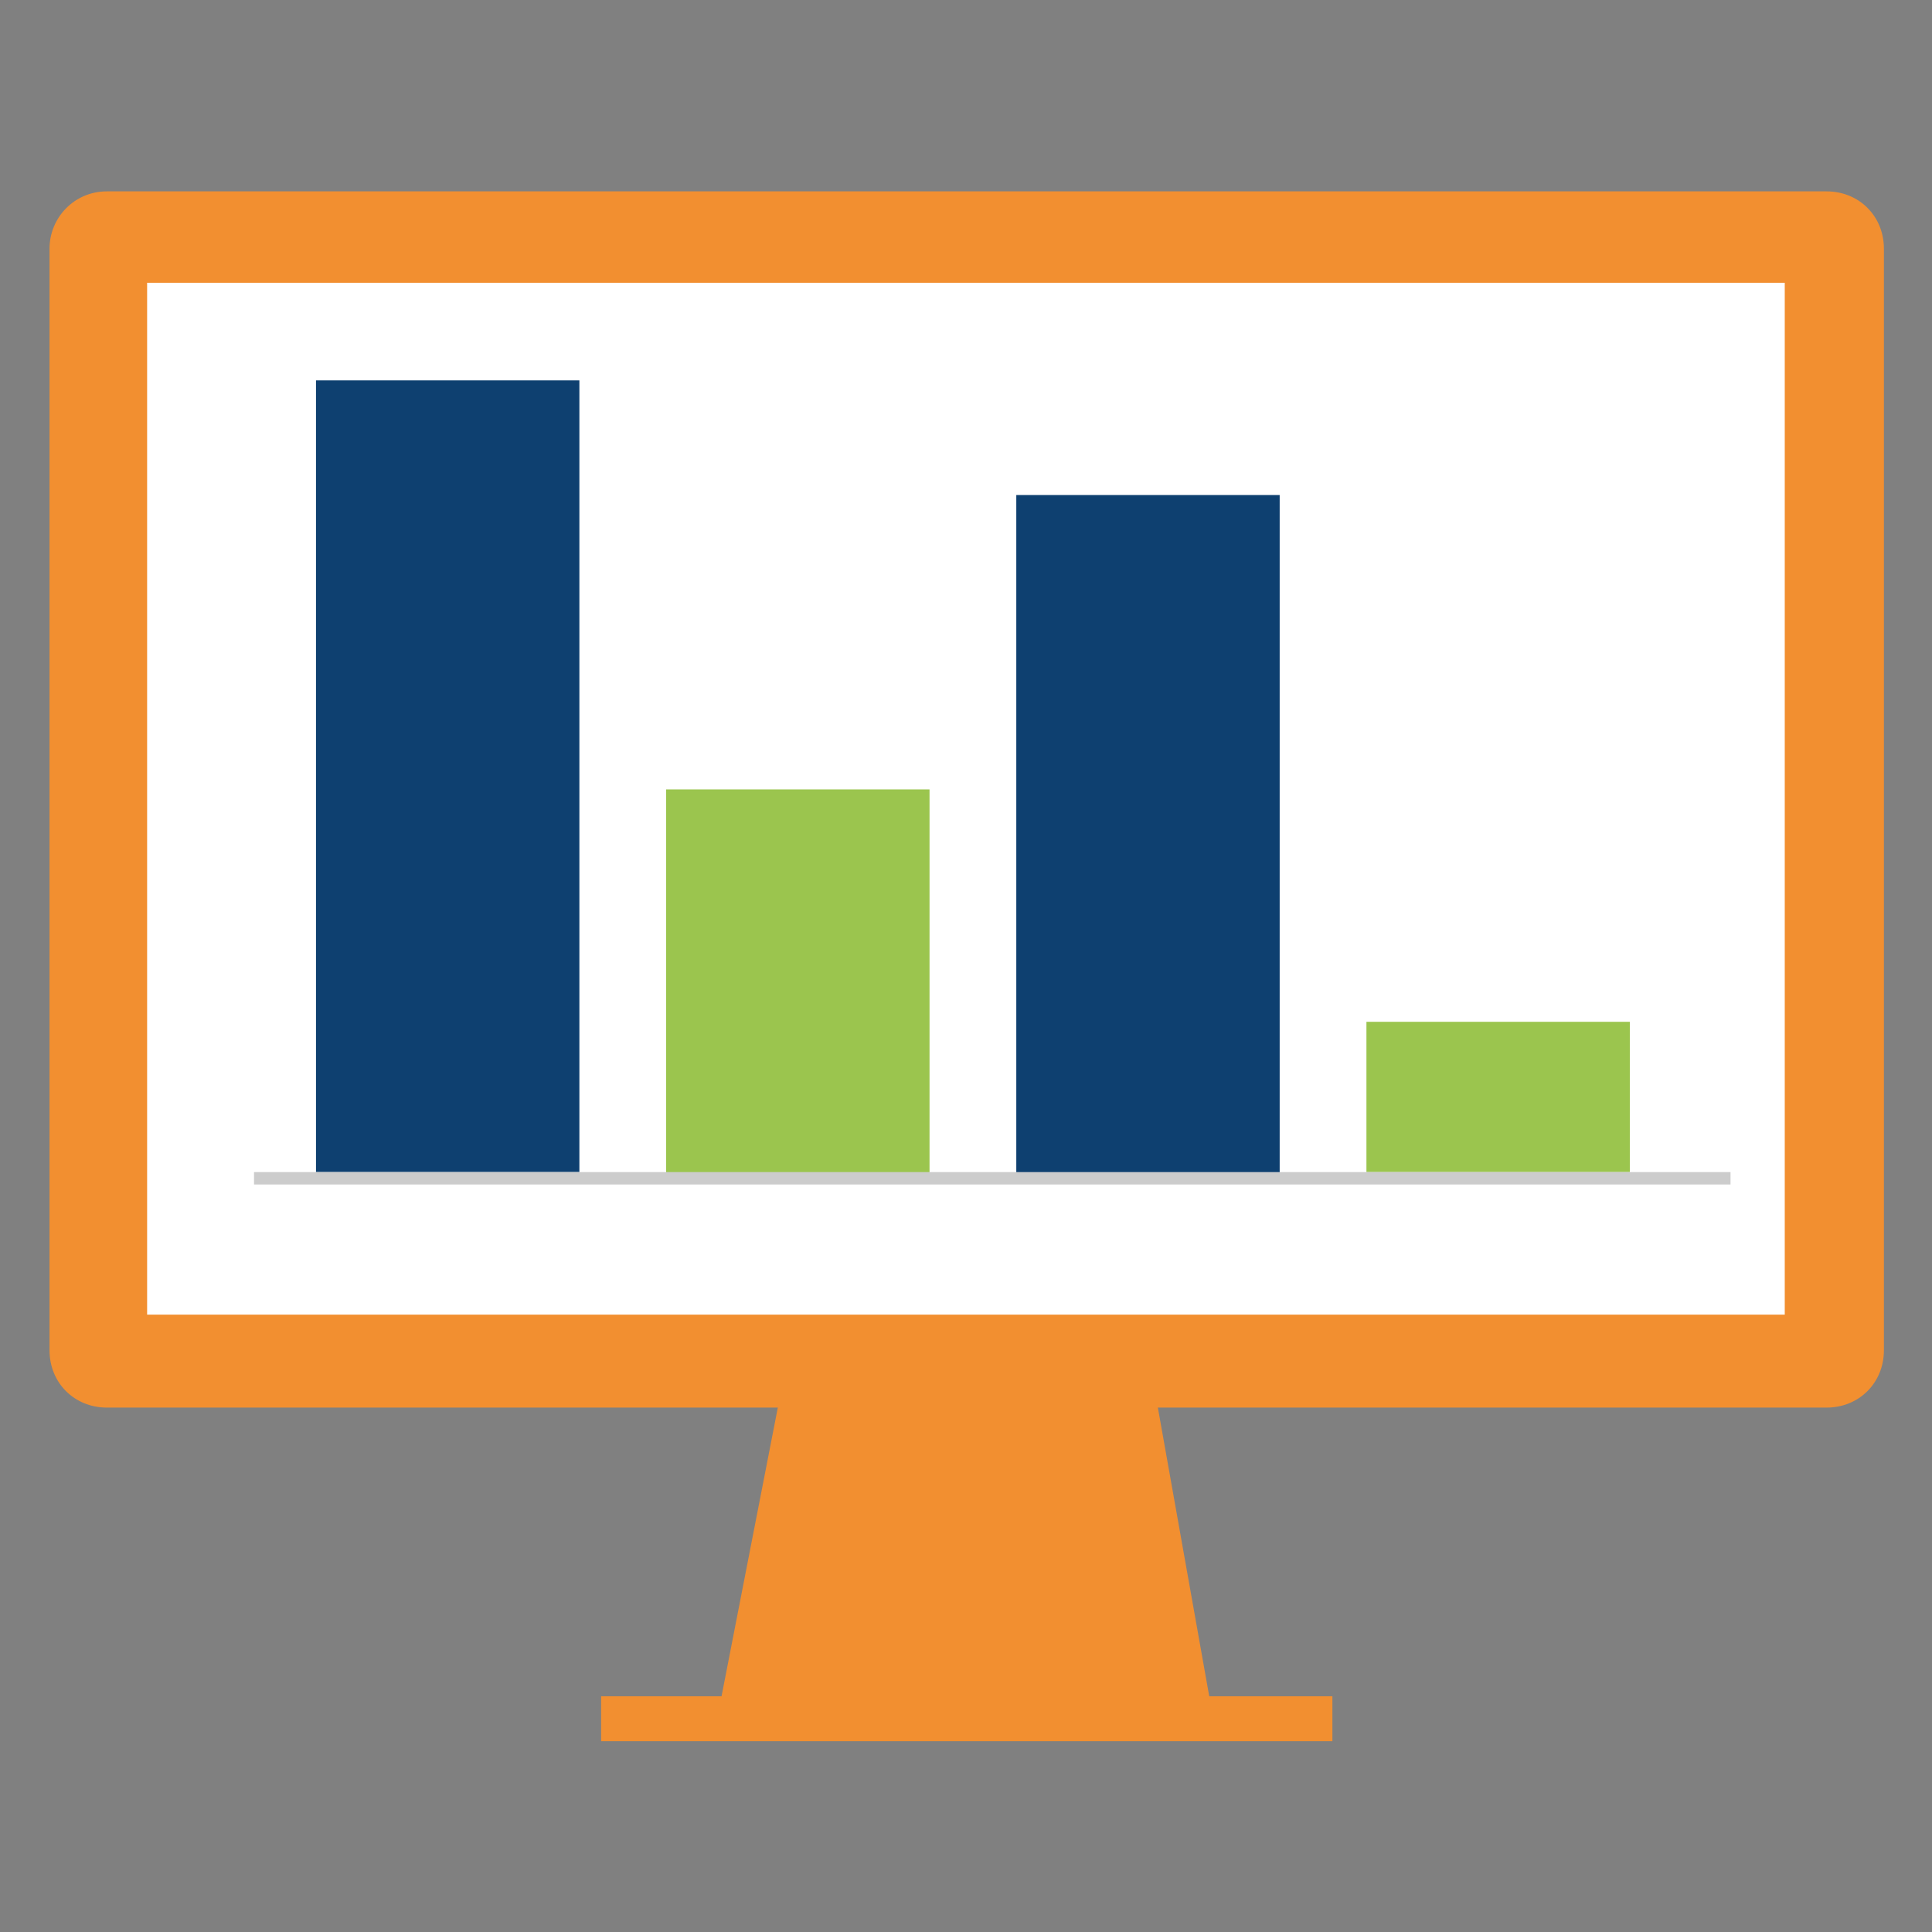
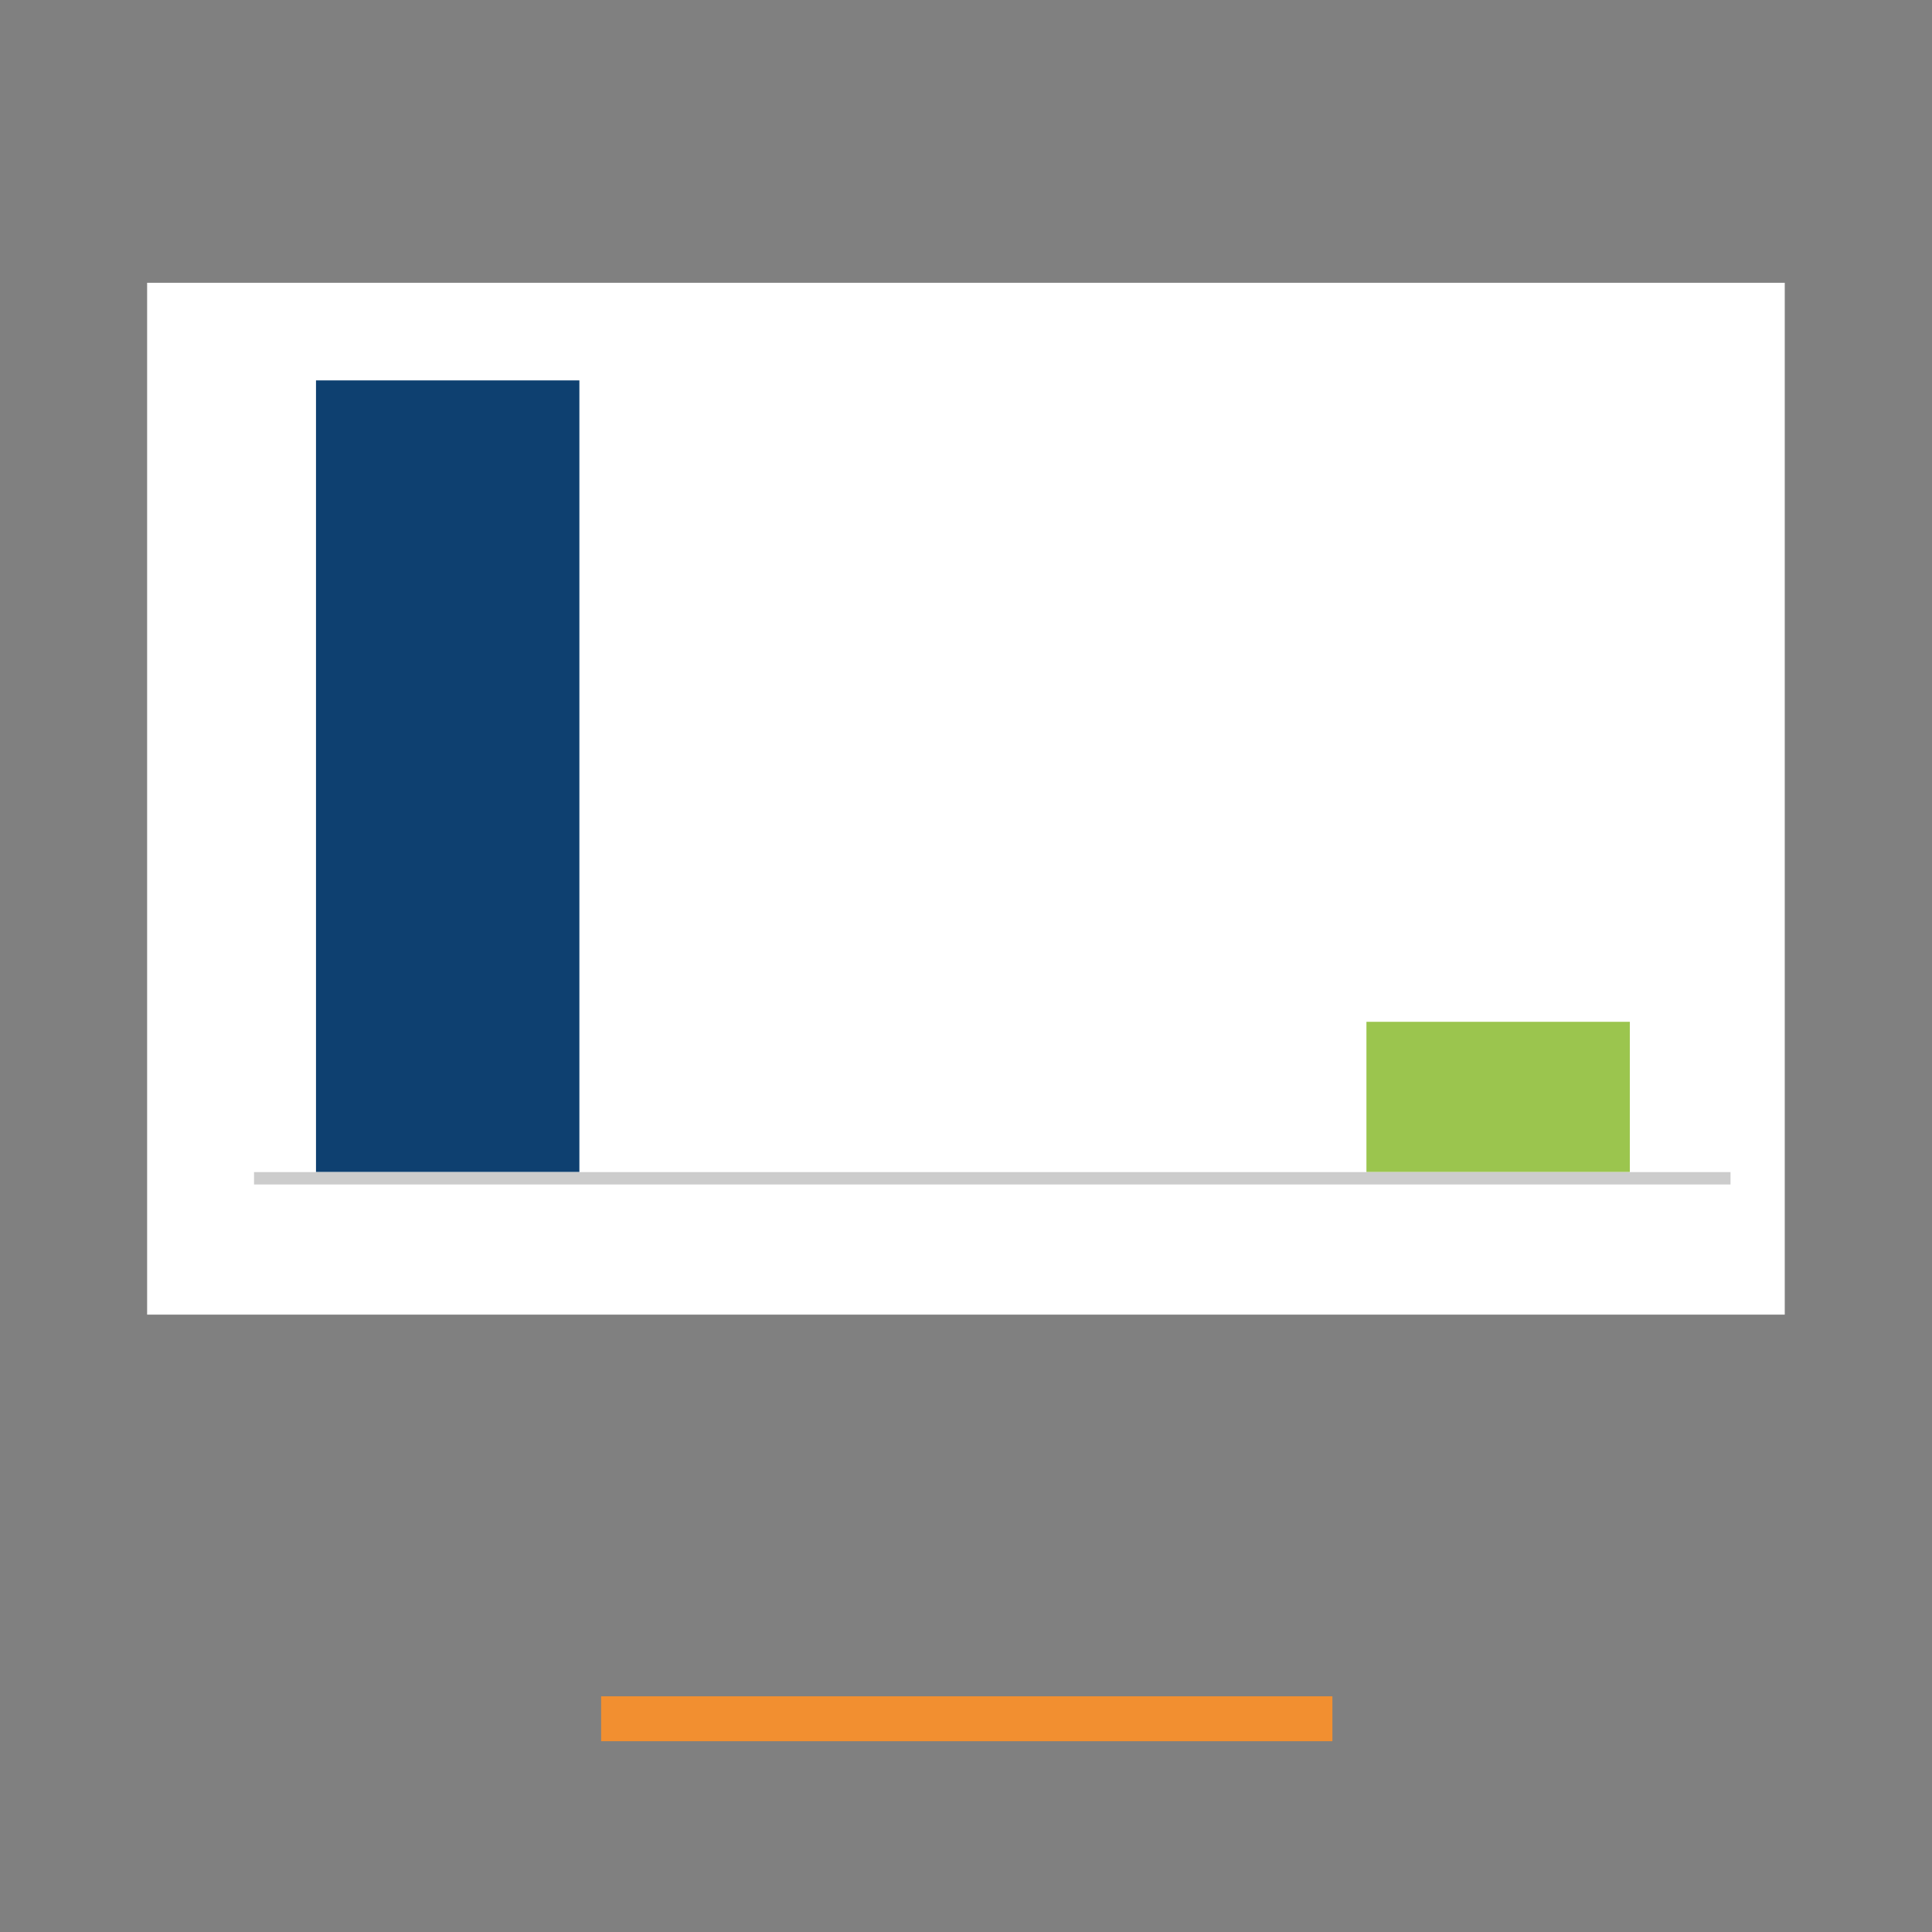
<svg xmlns="http://www.w3.org/2000/svg" version="1.1" id="Layer_1" x="0px" y="0px" viewBox="0 0 124.7 124.7" style="enable-background:new 0 0 124.7 124.7;" xml:space="preserve">
  <rect x="0" y="0" width="124.7" height="124.7" fill="#808080" stroke="none" />
  <style type="text/css">
	.st0{fill:#F28F30;}
	.st1{fill:#FFFFFF;}
	.st2{fill:#0E4070;}
	.st3{fill:#9BC54E;}
	.st4{fill:#CCCCCC;}
</style>
  <g id="Group_115" transform="translate(-3747.504 -1173.748)">
    <g id="Group_114" transform="translate(3788.903 1260.734)">
      <rect id="Rectangle_257" x="-2.6" y="22.5" class="st0" width="47.2" height="2.9" />
-       <path id="Path_387" class="st0" d="M32.7,0.3H9.5L4.9,23.9h32L32.7,0.3z" />
    </g>
-     <path id="Rectangle_258" class="st0" d="M3754.4,1186.1h111c2.1,0,3.7,1.6,3.7,3.7v71.1c0,2.1-1.6,3.7-3.7,3.7h-111   c-2.1,0-3.7-1.6-3.7-3.7v-71.1C3750.7,1187.8,3752.3,1186.1,3754.4,1186.1z" />
    <rect id="Rectangle_259" x="3757" y="1192" class="st1" width="105.7" height="66.6" />
    <rect id="Rectangle_260" x="3767.9" y="1198.3" class="st2" width="17" height="51.1" />
-     <rect id="Rectangle_261" x="3790.5" y="1224.7" class="st3" width="17" height="24.8" />
-     <rect id="Rectangle_262" x="3813.1" y="1205.7" class="st2" width="17" height="43.8" />
    <rect id="Rectangle_263" x="3835.7" y="1239.7" class="st3" width="17" height="9.7" />
    <rect id="Rectangle_264" x="3763.9" y="1249.4" class="st4" width="95.3" height="0.8" />
  </g>
</svg>